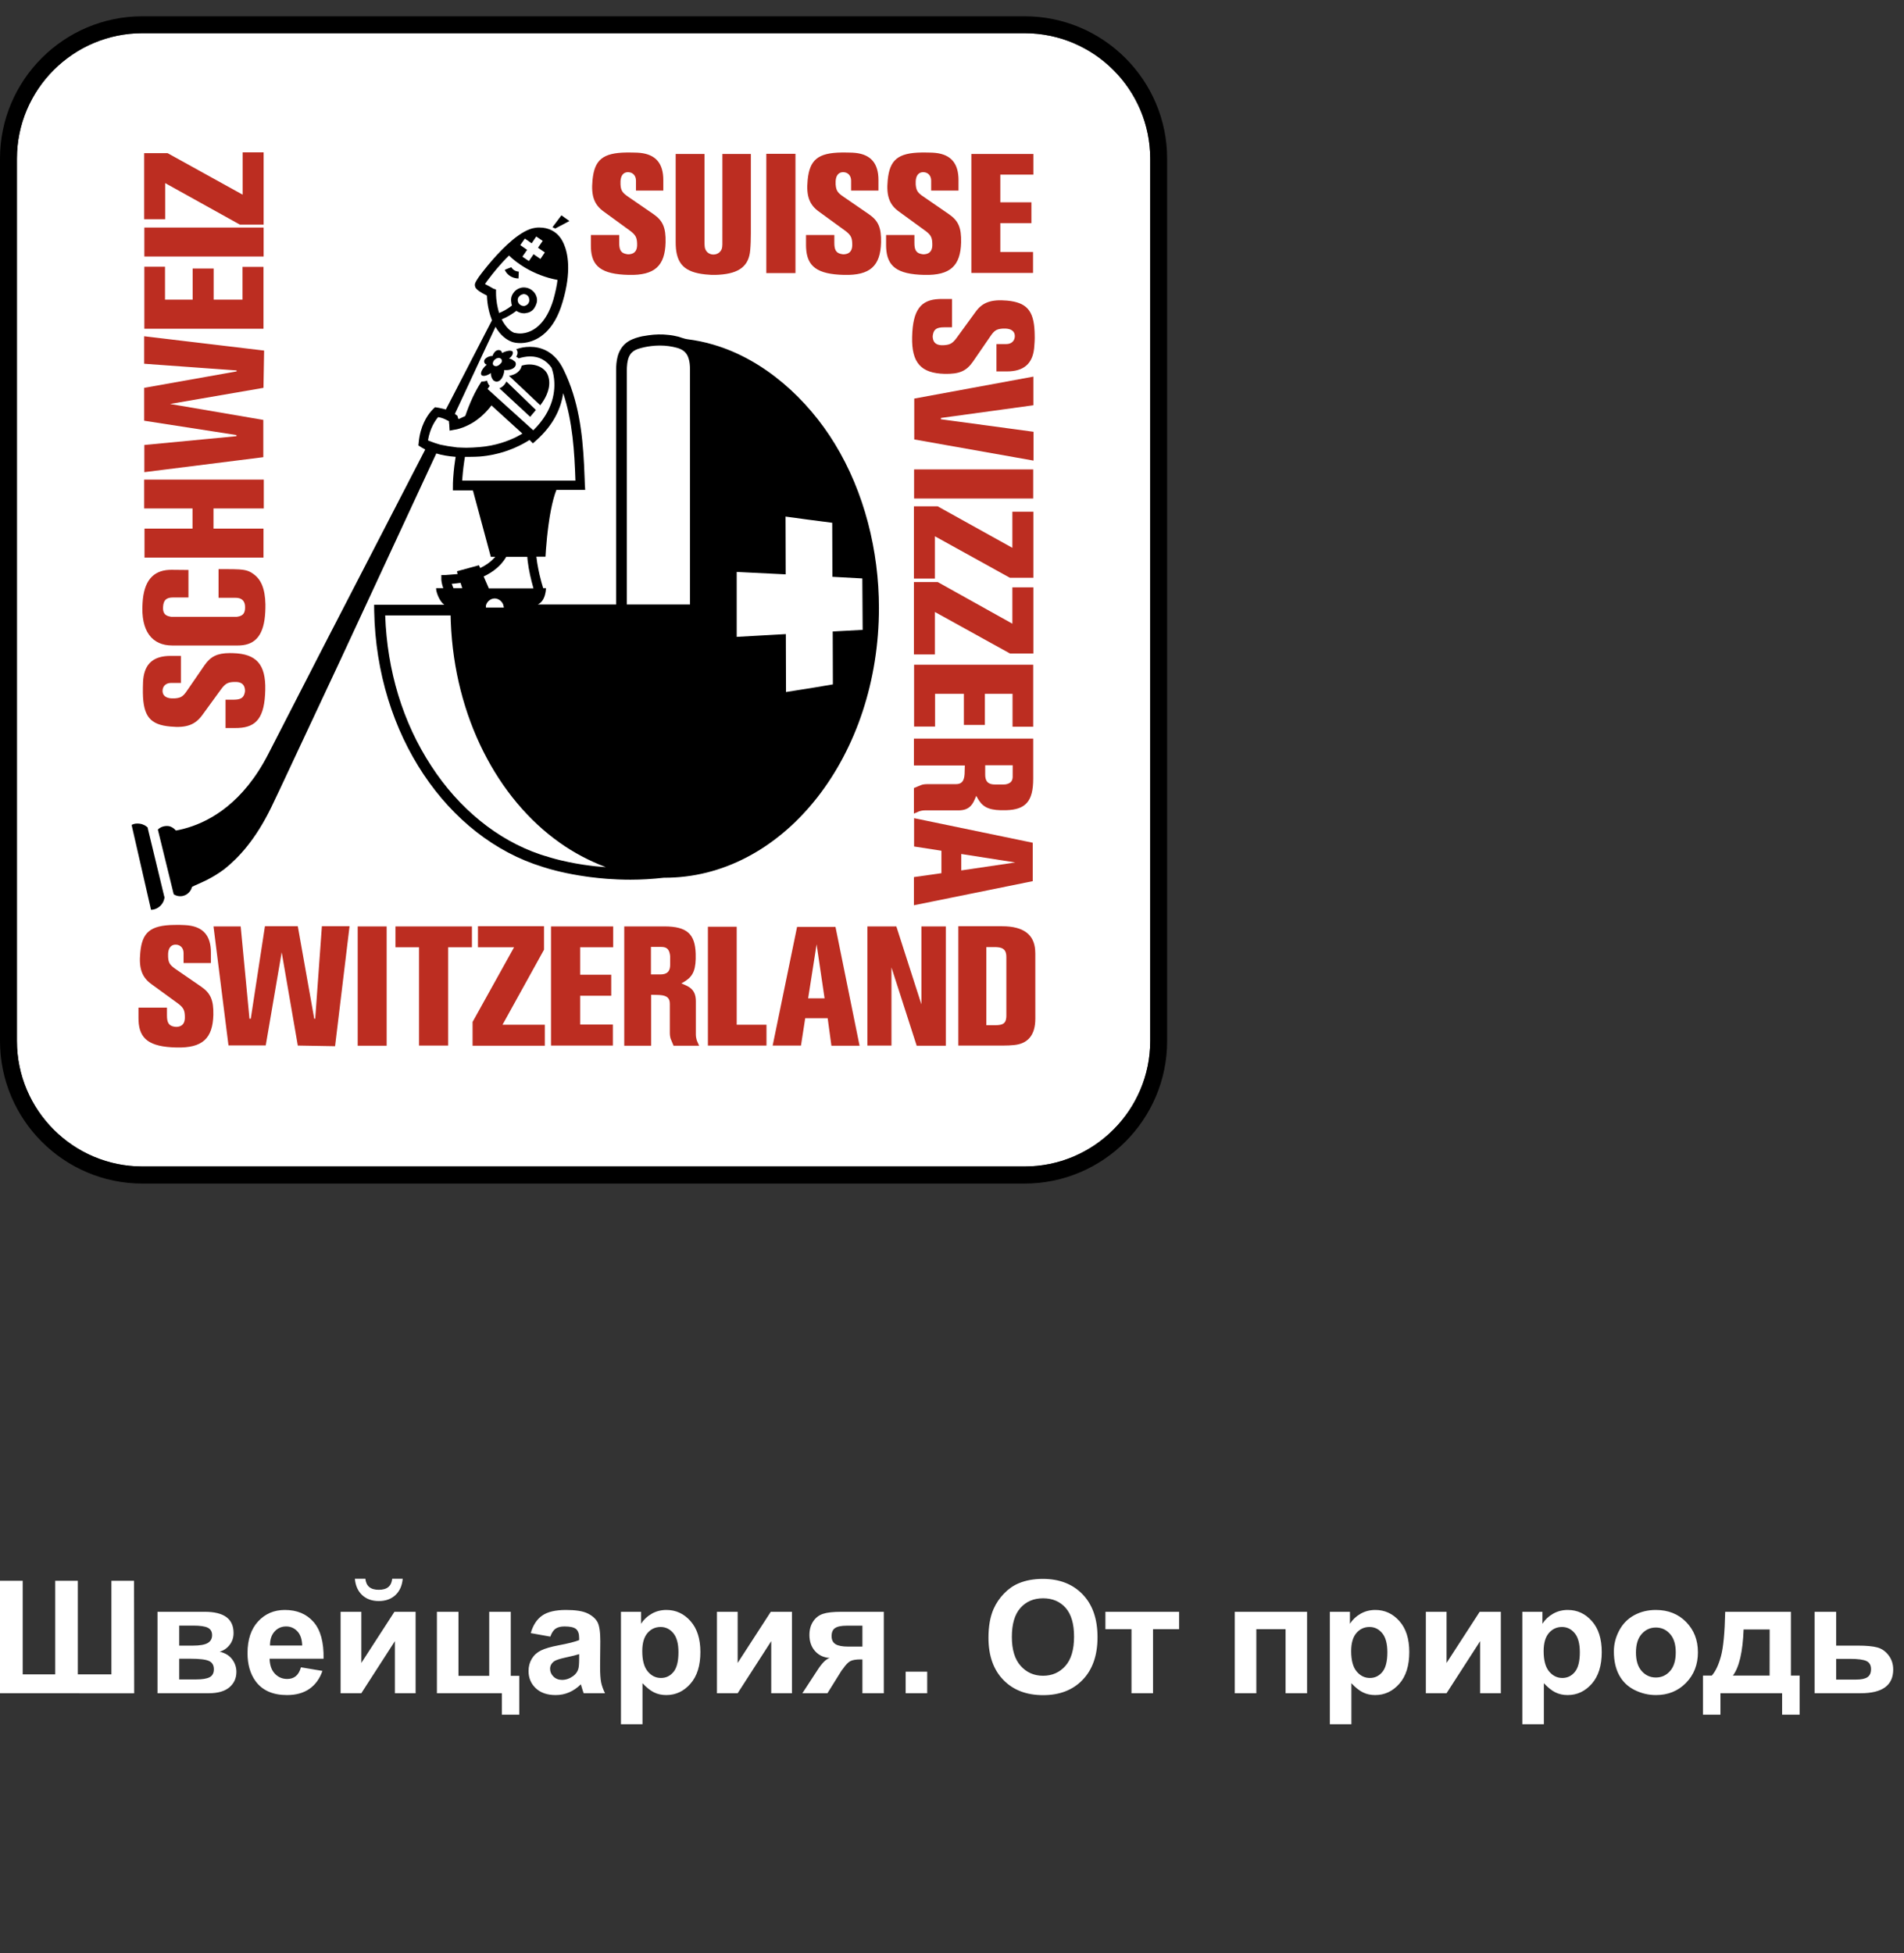
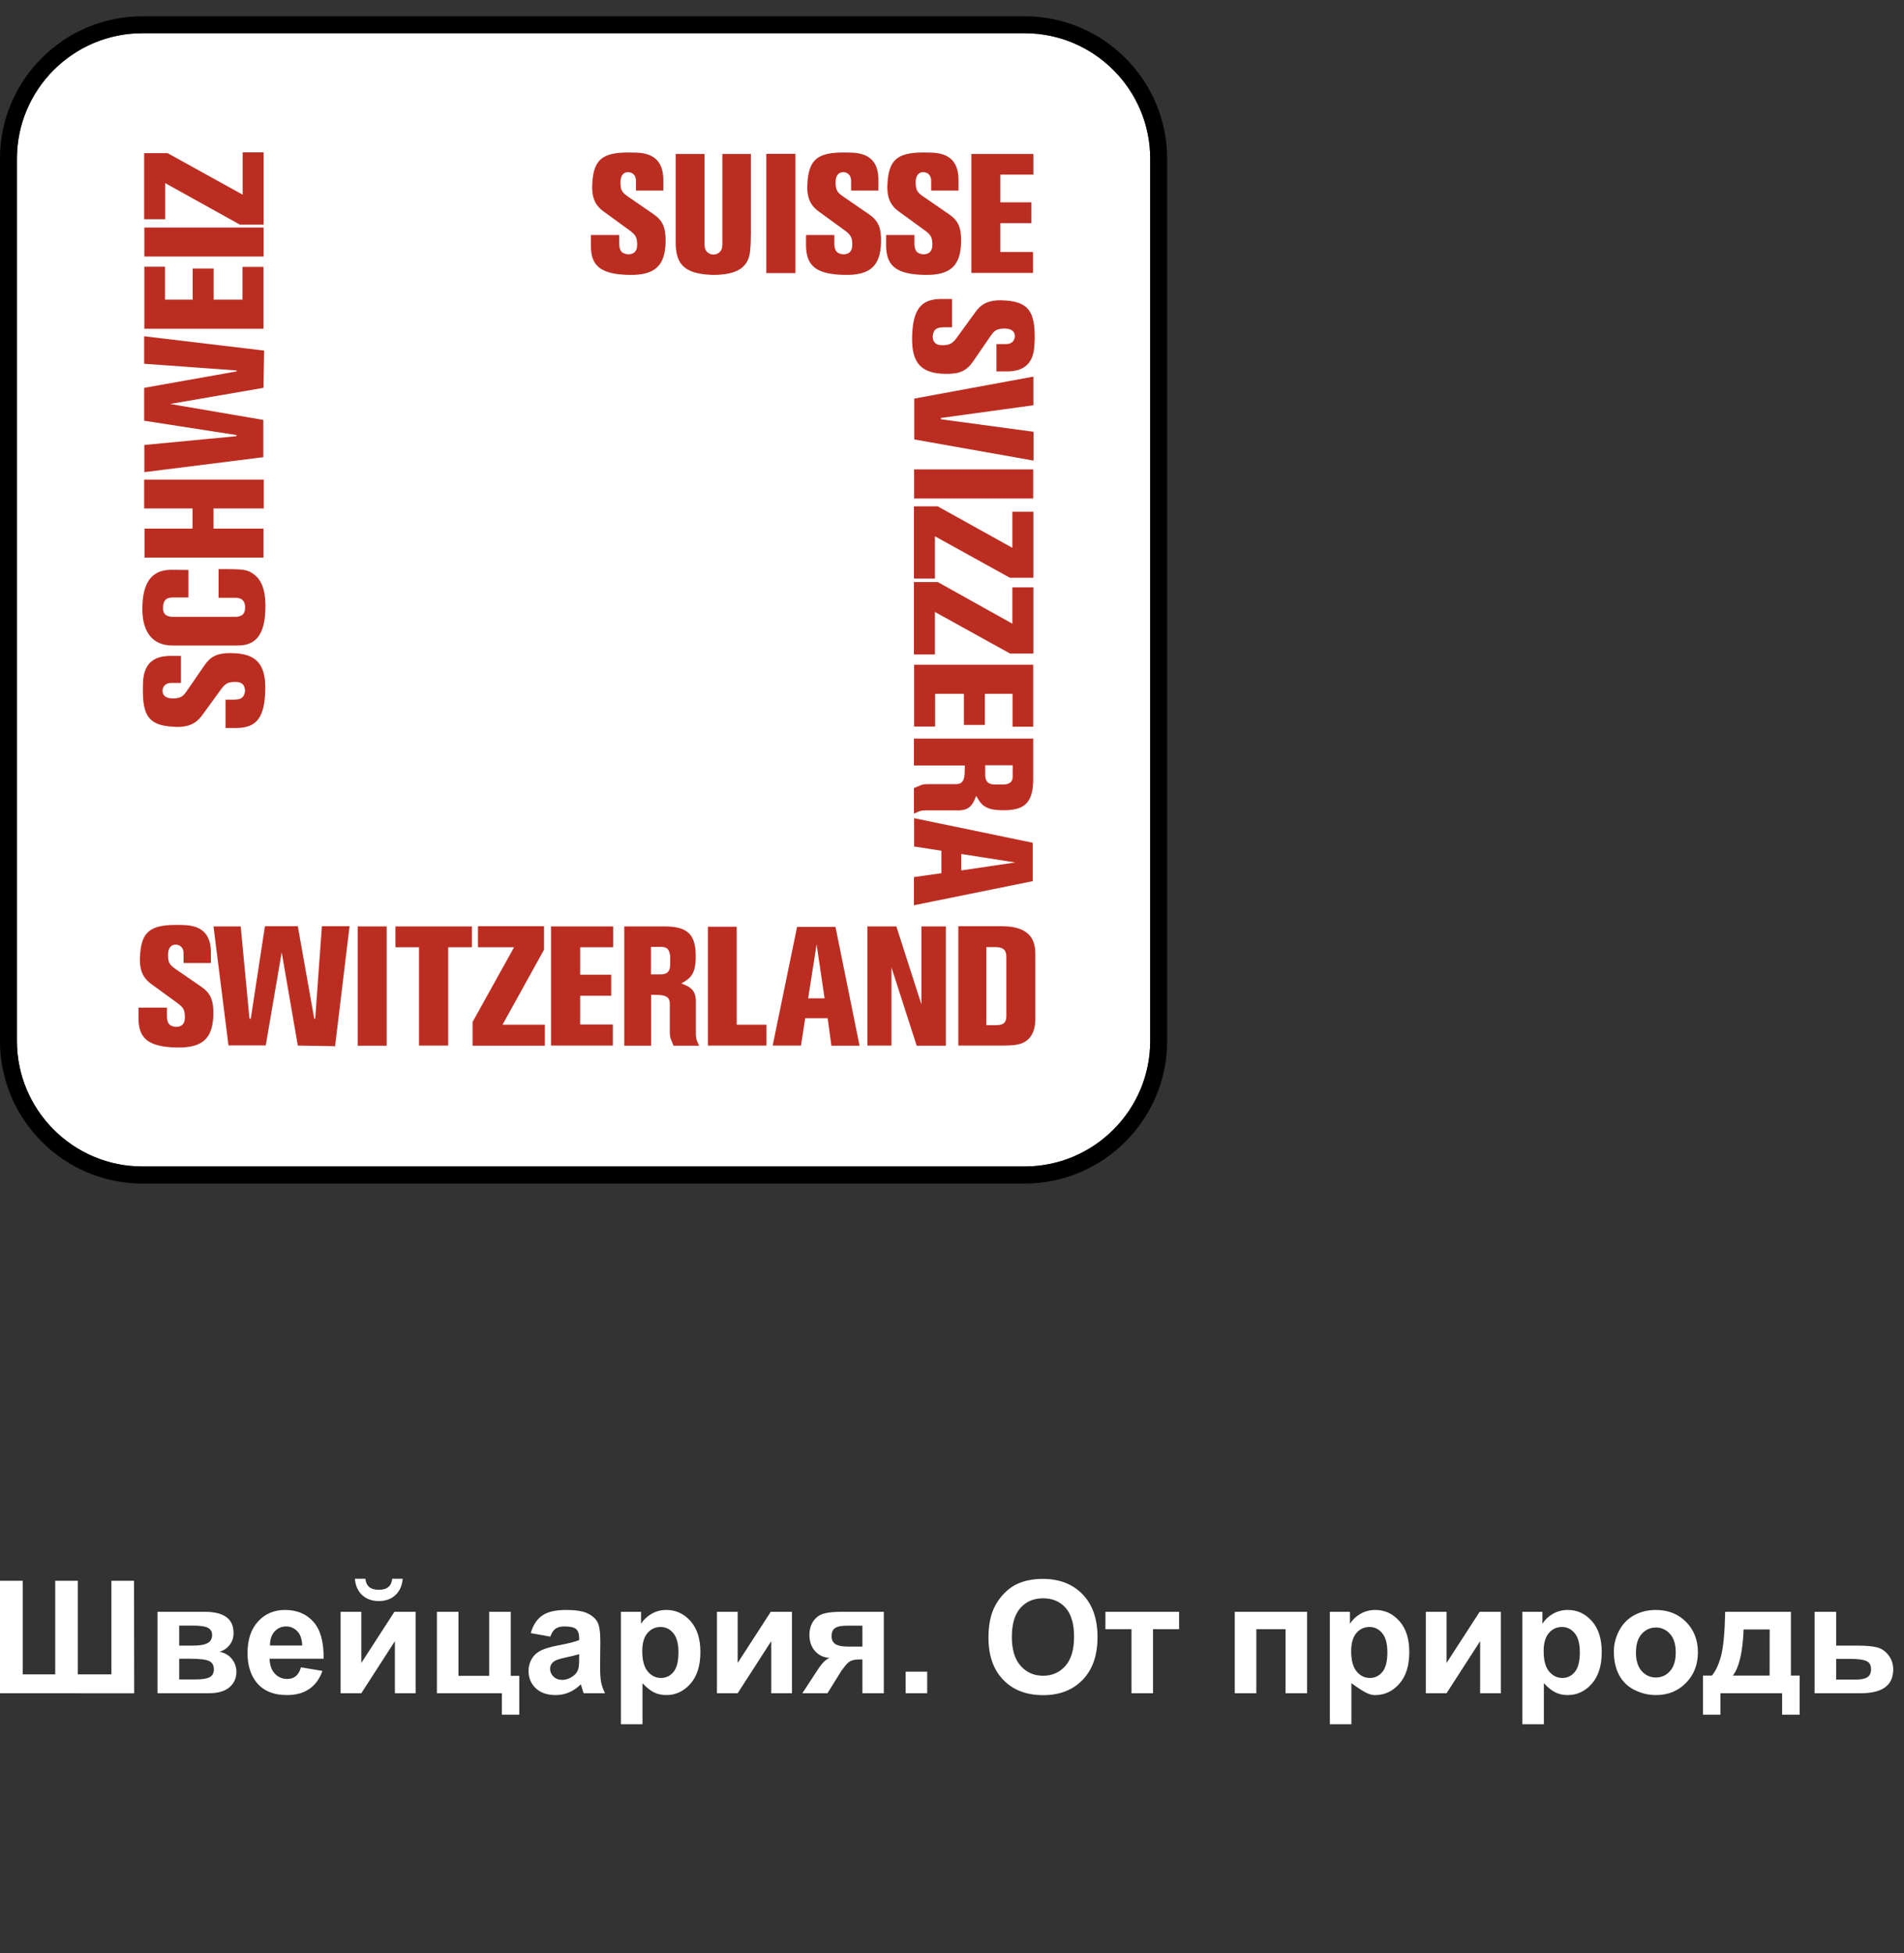
<svg xmlns="http://www.w3.org/2000/svg" width="117px" height="120px" viewBox="0 0 117 120" version="1.1">
  <rect x="0" y="0" width="117" height="120" fill="#333333" stroke="none" />
  <title>footer-gruyere-1-ru</title>
  <g id="footer-gruyere-1-ru" stroke="none" stroke-width="1" fill="none" fill-rule="evenodd">
-     <path d="M8.246,104.04 L8.236,97.127 L6.846,97.127 L6.846,102.876 L4.783,102.876 L4.783,97.127 L3.393,97.127 L3.393,102.876 L1.395,102.876 L1.395,97.127 L0,97.127 L0,104.035 L8.246,104.04 Z M12.831,104.035 C13.39,104.035 13.812,103.913 14.098,103.67 C14.384,103.426 14.527,103.11 14.527,102.72 C14.527,102.444 14.442,102.189 14.272,101.957 C14.103,101.724 13.845,101.566 13.5,101.481 C13.745,101.412 13.948,101.274 14.11,101.066 C14.272,100.859 14.352,100.616 14.352,100.336 C14.352,99.899 14.205,99.573 13.91,99.356 C13.614,99.139 13.17,99.031 12.576,99.031 L12.576,99.031 L9.678,99.031 L9.678,104.035 L12.831,104.035 Z M11.865,101.109 L11.012,101.109 L11.012,99.879 L11.865,99.879 C12.301,99.879 12.605,99.924 12.776,100.013 C12.948,100.103 13.033,100.253 13.033,100.463 C13.033,100.686 12.941,100.85 12.758,100.953 C12.574,101.057 12.276,101.109 11.865,101.109 L11.865,101.109 Z M12.058,103.187 L11.012,103.187 L11.012,101.915 L11.69,101.915 C12.262,101.915 12.647,101.961 12.845,102.054 C13.043,102.146 13.142,102.315 13.142,102.56 C13.142,102.796 13.055,102.959 12.882,103.05 C12.71,103.141 12.435,103.187 12.058,103.187 L12.058,103.187 Z M17.637,104.148 C18.186,104.148 18.644,104.022 19.01,103.769 C19.376,103.516 19.644,103.147 19.814,102.664 L19.814,102.664 L18.494,102.442 C18.422,102.694 18.315,102.876 18.174,102.989 C18.032,103.102 17.858,103.158 17.651,103.158 C17.346,103.158 17.092,103.049 16.887,102.831 C16.683,102.613 16.577,102.307 16.567,101.915 L16.567,101.915 L19.884,101.915 C19.903,100.9 19.697,100.147 19.267,99.655 C18.837,99.164 18.249,98.918 17.505,98.918 C16.842,98.918 16.294,99.153 15.86,99.622 C15.427,100.092 15.21,100.741 15.21,101.571 C15.21,102.265 15.375,102.84 15.705,103.295 C16.123,103.864 16.767,104.148 17.637,104.148 Z M18.57,101.104 L16.591,101.104 C16.588,100.743 16.68,100.457 16.869,100.247 C17.057,100.036 17.296,99.931 17.585,99.931 C17.855,99.931 18.084,100.031 18.273,100.23 C18.461,100.429 18.56,100.721 18.57,101.104 L18.57,101.104 Z M23.277,98.371 C23.695,98.371 24.035,98.249 24.297,98.006 C24.559,97.763 24.709,97.427 24.747,97 L24.747,97 L24.101,97 C24.079,97.223 24.001,97.392 23.866,97.507 C23.731,97.621 23.534,97.679 23.277,97.679 C23.019,97.679 22.823,97.621 22.688,97.507 C22.553,97.392 22.474,97.223 22.452,97 L22.452,97 L21.807,97 C21.844,97.427 21.994,97.763 22.257,98.006 C22.519,98.249 22.859,98.371 23.277,98.371 Z M22.203,104.035 L24.266,100.835 L24.266,104.035 L25.539,104.035 L25.539,99.031 L24.238,99.031 L22.203,102.174 L22.203,99.031 L20.93,99.031 L20.93,104.035 L22.203,104.035 Z M31.909,105.354 L31.909,102.965 L31.386,102.965 L31.386,99.031 L30.062,99.031 L30.062,102.965 L28.173,102.965 L28.173,99.031 L26.848,99.031 L26.848,104.035 L30.839,104.035 L30.839,105.354 L31.909,105.354 Z M34.143,104.148 C34.435,104.148 34.71,104.093 34.967,103.983 C35.225,103.873 35.467,103.708 35.693,103.488 C35.702,103.513 35.718,103.565 35.74,103.644 C35.79,103.817 35.833,103.947 35.867,104.035 L35.867,104.035 L37.177,104.035 C37.061,103.796 36.981,103.572 36.939,103.363 C36.897,103.155 36.875,102.83 36.875,102.39 L36.875,102.39 L36.89,100.845 C36.89,100.27 36.831,99.875 36.713,99.66 C36.595,99.445 36.392,99.267 36.103,99.127 C35.814,98.988 35.374,98.918 34.783,98.918 C34.133,98.918 33.643,99.034 33.313,99.266 C32.983,99.499 32.751,99.857 32.616,100.341 L32.616,100.341 L33.817,100.557 C33.899,100.325 34.006,100.162 34.138,100.07 C34.27,99.977 34.454,99.931 34.689,99.931 C35.038,99.931 35.275,99.985 35.401,100.093 C35.526,100.202 35.589,100.383 35.589,100.638 L35.589,100.638 L35.589,100.77 C35.35,100.87 34.922,100.978 34.303,101.095 C33.844,101.183 33.493,101.285 33.25,101.403 C33.006,101.521 32.817,101.691 32.682,101.912 C32.547,102.134 32.479,102.386 32.479,102.668 C32.479,103.096 32.628,103.449 32.924,103.729 C33.221,104.008 33.627,104.148 34.143,104.148 Z M34.538,103.215 C34.325,103.215 34.149,103.147 34.011,103.012 C33.872,102.877 33.803,102.717 33.803,102.532 C33.803,102.343 33.89,102.188 34.062,102.065 C34.176,101.99 34.416,101.913 34.783,101.834 C35.151,101.756 35.419,101.688 35.589,101.632 L35.589,101.632 L35.589,101.896 C35.589,102.213 35.572,102.428 35.537,102.541 C35.487,102.714 35.382,102.86 35.222,102.979 C35.005,103.136 34.777,103.215 34.538,103.215 Z M39.481,105.939 L39.481,103.418 C39.729,103.685 39.966,103.873 40.19,103.983 C40.415,104.093 40.665,104.148 40.942,104.148 C41.523,104.148 42.018,103.916 42.426,103.453 C42.834,102.99 43.039,102.34 43.039,101.505 C43.039,100.691 42.836,100.056 42.431,99.601 C42.026,99.145 41.532,98.918 40.951,98.918 C40.618,98.918 40.315,98.996 40.042,99.153 C39.769,99.31 39.552,99.515 39.392,99.766 L39.392,99.766 L39.392,99.031 L38.157,99.031 L38.157,105.939 L39.481,105.939 Z M40.617,103.097 C40.296,103.097 40.025,102.963 39.802,102.694 C39.579,102.426 39.467,102.01 39.467,101.448 C39.467,100.958 39.574,100.588 39.787,100.338 C40.001,100.089 40.27,99.964 40.593,99.964 C40.904,99.964 41.165,100.091 41.375,100.345 C41.586,100.6 41.691,100.989 41.691,101.514 C41.691,102.076 41.589,102.481 41.385,102.727 C41.181,102.974 40.925,103.097 40.617,103.097 Z M45.329,104.035 L47.392,100.835 L47.392,104.035 L48.665,104.035 L48.665,99.031 L47.364,99.031 L45.329,102.174 L45.329,99.031 L44.056,99.031 L44.056,104.035 L45.329,104.035 Z M50.846,104.035 L51.718,102.635 L51.798,102.536 C51.961,102.298 52.11,102.141 52.243,102.068 C52.377,101.994 52.587,101.957 52.872,101.957 L52.872,101.957 L52.995,101.957 L52.995,104.035 L54.31,104.035 L54.31,99.031 L51.704,99.031 C51.204,99.031 50.828,99.072 50.575,99.156 C50.322,99.239 50.12,99.395 49.967,99.625 C49.815,99.854 49.739,100.13 49.739,100.454 C49.739,100.856 49.854,101.187 50.085,101.446 C50.316,101.705 50.617,101.845 50.988,101.867 C50.768,101.93 50.523,102.169 50.253,102.584 L50.253,102.584 L49.305,104.035 L50.846,104.035 Z M52.995,101.17 L52.128,101.17 C51.764,101.17 51.501,101.12 51.341,101.019 C51.181,100.919 51.101,100.754 51.101,100.525 C51.101,100.295 51.171,100.131 51.313,100.032 C51.454,99.933 51.699,99.884 52.048,99.884 L52.048,99.884 L52.995,99.884 L52.995,101.17 Z M56.976,104.035 L56.976,102.711 L55.652,102.711 L55.652,104.035 L56.976,104.035 Z M64.101,104.153 C65.116,104.153 65.926,103.838 66.532,103.208 C67.138,102.578 67.442,101.706 67.442,100.59 C67.442,99.466 67.136,98.588 66.525,97.957 C65.914,97.325 65.1,97.009 64.082,97.009 C63.52,97.009 63.023,97.101 62.593,97.283 C62.27,97.418 61.972,97.625 61.7,97.905 C61.428,98.184 61.214,98.5 61.057,98.852 C60.847,99.329 60.741,99.92 60.741,100.623 C60.741,101.723 61.044,102.586 61.651,103.213 C62.257,103.839 63.074,104.153 64.101,104.153 Z M64.096,102.961 C63.54,102.961 63.082,102.759 62.72,102.355 C62.359,101.951 62.178,101.359 62.178,100.576 C62.178,99.782 62.354,99.187 62.706,98.793 C63.058,98.399 63.521,98.202 64.096,98.202 C64.671,98.202 65.132,98.396 65.479,98.786 C65.826,99.175 66,99.766 66,100.557 C66,101.359 65.822,101.959 65.465,102.36 C65.108,102.76 64.652,102.961 64.096,102.961 Z M70.853,104.035 L70.853,100.1 L72.455,100.1 L72.455,99.031 L67.927,99.031 L67.927,100.1 L69.529,100.1 L69.529,104.035 L70.853,104.035 Z M77.2,104.035 L77.2,100.1 L78.995,100.1 L78.995,104.035 L80.319,104.035 L80.319,99.031 L75.876,99.031 L75.876,104.035 L77.2,104.035 Z M83.043,105.939 L83.043,103.418 C83.291,103.685 83.527,103.873 83.752,103.983 C83.977,104.093 84.227,104.148 84.503,104.148 C85.085,104.148 85.579,103.916 85.988,103.453 C86.396,102.99 86.6,102.34 86.6,101.505 C86.6,100.691 86.398,100.056 85.992,99.601 C85.587,99.145 85.094,98.918 84.513,98.918 C84.18,98.918 83.877,98.996 83.603,99.153 C83.33,99.31 83.113,99.515 82.953,99.766 L82.953,99.766 L82.953,99.031 L81.719,99.031 L81.719,105.939 L83.043,105.939 Z M84.178,103.097 C83.858,103.097 83.586,102.963 83.363,102.694 C83.14,102.426 83.029,102.01 83.029,101.448 C83.029,100.958 83.135,100.588 83.349,100.338 C83.563,100.089 83.831,99.964 84.155,99.964 C84.466,99.964 84.726,100.091 84.937,100.345 C85.147,100.6 85.253,100.989 85.253,101.514 C85.253,102.076 85.151,102.481 84.946,102.727 C84.742,102.974 84.486,103.097 84.178,103.097 Z M88.89,104.035 L90.954,100.835 L90.954,104.035 L92.226,104.035 L92.226,99.031 L90.926,99.031 L88.89,102.174 L88.89,99.031 L87.618,99.031 L87.618,104.035 L88.89,104.035 Z M94.87,105.939 L94.87,103.418 C95.118,103.685 95.354,103.873 95.579,103.983 C95.803,104.093 96.054,104.148 96.33,104.148 C96.912,104.148 97.406,103.916 97.815,103.453 C98.223,102.99 98.427,102.34 98.427,101.505 C98.427,100.691 98.225,100.056 97.819,99.601 C97.414,99.145 96.921,98.918 96.34,98.918 C96.007,98.918 95.704,98.996 95.43,99.153 C95.157,99.31 94.94,99.515 94.78,99.766 L94.78,99.766 L94.78,99.031 L93.546,99.031 L93.546,105.939 L94.87,105.939 Z M96.005,103.097 C95.685,103.097 95.413,102.963 95.19,102.694 C94.967,102.426 94.856,102.01 94.856,101.448 C94.856,100.958 94.962,100.588 95.176,100.338 C95.39,100.089 95.658,99.964 95.982,99.964 C96.293,99.964 96.553,100.091 96.764,100.345 C96.974,100.6 97.08,100.989 97.08,101.514 C97.08,102.076 96.977,102.481 96.773,102.727 C96.569,102.974 96.313,103.097 96.005,103.097 Z M101.758,104.148 C102.5,104.148 103.115,103.899 103.603,103.401 C104.092,102.903 104.336,102.276 104.336,101.519 C104.336,100.768 104.094,100.147 103.61,99.655 C103.127,99.164 102.506,98.918 101.749,98.918 C101.259,98.918 100.815,99.026 100.418,99.243 C100.021,99.46 99.714,99.774 99.497,100.185 C99.28,100.597 99.172,101.022 99.172,101.462 C99.172,102.037 99.28,102.525 99.497,102.925 C99.714,103.326 100.03,103.63 100.446,103.837 C100.862,104.044 101.3,104.148 101.758,104.148 Z M101.754,103.069 C101.408,103.069 101.118,102.937 100.882,102.673 C100.646,102.409 100.529,102.029 100.529,101.533 C100.529,101.037 100.646,100.656 100.882,100.393 C101.118,100.129 101.408,99.997 101.754,99.997 C102.099,99.997 102.389,100.129 102.623,100.393 C102.857,100.656 102.974,101.033 102.974,101.523 C102.974,102.026 102.857,102.409 102.623,102.673 C102.389,102.937 102.099,103.069 101.754,103.069 Z M105.721,105.354 L105.721,104.035 L109.51,104.035 L109.51,105.354 L110.589,105.354 L110.589,102.951 L110.051,102.951 L110.051,99.031 L106.013,99.031 C105.985,100.325 105.897,101.239 105.749,101.773 C105.602,102.307 105.415,102.7 105.189,102.951 L105.189,102.951 L104.647,102.951 L104.647,105.354 L105.721,105.354 Z M108.742,102.951 L106.485,102.951 C106.871,102.445 107.091,101.501 107.144,100.119 L107.144,100.119 L108.746,100.119 L108.742,102.951 Z M114.339,104.035 C115.005,104.035 115.505,103.913 115.838,103.67 C116.171,103.426 116.337,103.063 116.337,102.579 C116.337,102.243 116.242,101.951 116.052,101.702 C115.862,101.454 115.63,101.293 115.355,101.22 C115.08,101.146 114.682,101.109 114.16,101.109 L114.16,101.109 L112.831,101.109 L112.831,99.031 L111.507,99.031 L111.507,104.035 L114.339,104.035 Z M118.415,104.035 L118.415,99.031 L117.091,99.031 L117.091,104.035 L118.415,104.035 Z M114.061,103.196 L112.831,103.196 L112.831,101.924 L113.689,101.924 C114.173,101.924 114.508,101.969 114.695,102.058 C114.882,102.148 114.975,102.313 114.975,102.555 C114.975,102.782 114.903,102.945 114.759,103.045 C114.614,103.146 114.382,103.196 114.061,103.196 L114.061,103.196 Z M121.063,104.035 L121.063,102.711 L119.739,102.711 L119.739,104.035 L121.063,104.035 Z" id="Швейцария.Отприроды." fill="#FFFFFF" fill-rule="nonzero" />
+     <path d="M8.246,104.04 L8.236,97.127 L6.846,97.127 L6.846,102.876 L4.783,102.876 L4.783,97.127 L3.393,97.127 L3.393,102.876 L1.395,102.876 L1.395,97.127 L0,97.127 L0,104.035 L8.246,104.04 Z M12.831,104.035 C13.39,104.035 13.812,103.913 14.098,103.67 C14.384,103.426 14.527,103.11 14.527,102.72 C14.527,102.444 14.442,102.189 14.272,101.957 C14.103,101.724 13.845,101.566 13.5,101.481 C13.745,101.412 13.948,101.274 14.11,101.066 C14.272,100.859 14.352,100.616 14.352,100.336 C14.352,99.899 14.205,99.573 13.91,99.356 C13.614,99.139 13.17,99.031 12.576,99.031 L12.576,99.031 L9.678,99.031 L9.678,104.035 L12.831,104.035 Z M11.865,101.109 L11.012,101.109 L11.012,99.879 L11.865,99.879 C12.301,99.879 12.605,99.924 12.776,100.013 C12.948,100.103 13.033,100.253 13.033,100.463 C13.033,100.686 12.941,100.85 12.758,100.953 C12.574,101.057 12.276,101.109 11.865,101.109 L11.865,101.109 Z M12.058,103.187 L11.012,103.187 L11.012,101.915 L11.69,101.915 C12.262,101.915 12.647,101.961 12.845,102.054 C13.043,102.146 13.142,102.315 13.142,102.56 C13.142,102.796 13.055,102.959 12.882,103.05 C12.71,103.141 12.435,103.187 12.058,103.187 L12.058,103.187 Z M17.637,104.148 C18.186,104.148 18.644,104.022 19.01,103.769 C19.376,103.516 19.644,103.147 19.814,102.664 L19.814,102.664 L18.494,102.442 C18.422,102.694 18.315,102.876 18.174,102.989 C18.032,103.102 17.858,103.158 17.651,103.158 C17.346,103.158 17.092,103.049 16.887,102.831 C16.683,102.613 16.577,102.307 16.567,101.915 L16.567,101.915 L19.884,101.915 C19.903,100.9 19.697,100.147 19.267,99.655 C18.837,99.164 18.249,98.918 17.505,98.918 C16.842,98.918 16.294,99.153 15.86,99.622 C15.427,100.092 15.21,100.741 15.21,101.571 C15.21,102.265 15.375,102.84 15.705,103.295 C16.123,103.864 16.767,104.148 17.637,104.148 Z M18.57,101.104 L16.591,101.104 C16.588,100.743 16.68,100.457 16.869,100.247 C17.057,100.036 17.296,99.931 17.585,99.931 C17.855,99.931 18.084,100.031 18.273,100.23 C18.461,100.429 18.56,100.721 18.57,101.104 L18.57,101.104 Z M23.277,98.371 C23.695,98.371 24.035,98.249 24.297,98.006 C24.559,97.763 24.709,97.427 24.747,97 L24.747,97 L24.101,97 C24.079,97.223 24.001,97.392 23.866,97.507 C23.731,97.621 23.534,97.679 23.277,97.679 C23.019,97.679 22.823,97.621 22.688,97.507 C22.553,97.392 22.474,97.223 22.452,97 L22.452,97 L21.807,97 C21.844,97.427 21.994,97.763 22.257,98.006 C22.519,98.249 22.859,98.371 23.277,98.371 Z M22.203,104.035 L24.266,100.835 L24.266,104.035 L25.539,104.035 L25.539,99.031 L24.238,99.031 L22.203,102.174 L22.203,99.031 L20.93,99.031 L20.93,104.035 L22.203,104.035 Z M31.909,105.354 L31.909,102.965 L31.386,102.965 L31.386,99.031 L30.062,99.031 L30.062,102.965 L28.173,102.965 L28.173,99.031 L26.848,99.031 L26.848,104.035 L30.839,104.035 L30.839,105.354 L31.909,105.354 Z M34.143,104.148 C34.435,104.148 34.71,104.093 34.967,103.983 C35.225,103.873 35.467,103.708 35.693,103.488 C35.702,103.513 35.718,103.565 35.74,103.644 C35.79,103.817 35.833,103.947 35.867,104.035 L35.867,104.035 L37.177,104.035 C37.061,103.796 36.981,103.572 36.939,103.363 C36.897,103.155 36.875,102.83 36.875,102.39 L36.875,102.39 L36.89,100.845 C36.89,100.27 36.831,99.875 36.713,99.66 C36.595,99.445 36.392,99.267 36.103,99.127 C35.814,98.988 35.374,98.918 34.783,98.918 C34.133,98.918 33.643,99.034 33.313,99.266 C32.983,99.499 32.751,99.857 32.616,100.341 L32.616,100.341 L33.817,100.557 C33.899,100.325 34.006,100.162 34.138,100.07 C34.27,99.977 34.454,99.931 34.689,99.931 C35.038,99.931 35.275,99.985 35.401,100.093 C35.526,100.202 35.589,100.383 35.589,100.638 L35.589,100.638 L35.589,100.77 C35.35,100.87 34.922,100.978 34.303,101.095 C33.844,101.183 33.493,101.285 33.25,101.403 C33.006,101.521 32.817,101.691 32.682,101.912 C32.547,102.134 32.479,102.386 32.479,102.668 C32.479,103.096 32.628,103.449 32.924,103.729 C33.221,104.008 33.627,104.148 34.143,104.148 Z M34.538,103.215 C34.325,103.215 34.149,103.147 34.011,103.012 C33.872,102.877 33.803,102.717 33.803,102.532 C33.803,102.343 33.89,102.188 34.062,102.065 C34.176,101.99 34.416,101.913 34.783,101.834 C35.151,101.756 35.419,101.688 35.589,101.632 L35.589,101.632 L35.589,101.896 C35.589,102.213 35.572,102.428 35.537,102.541 C35.487,102.714 35.382,102.86 35.222,102.979 C35.005,103.136 34.777,103.215 34.538,103.215 Z M39.481,105.939 L39.481,103.418 C39.729,103.685 39.966,103.873 40.19,103.983 C40.415,104.093 40.665,104.148 40.942,104.148 C41.523,104.148 42.018,103.916 42.426,103.453 C42.834,102.99 43.039,102.34 43.039,101.505 C43.039,100.691 42.836,100.056 42.431,99.601 C42.026,99.145 41.532,98.918 40.951,98.918 C40.618,98.918 40.315,98.996 40.042,99.153 C39.769,99.31 39.552,99.515 39.392,99.766 L39.392,99.766 L39.392,99.031 L38.157,99.031 L38.157,105.939 L39.481,105.939 Z M40.617,103.097 C40.296,103.097 40.025,102.963 39.802,102.694 C39.579,102.426 39.467,102.01 39.467,101.448 C39.467,100.958 39.574,100.588 39.787,100.338 C40.001,100.089 40.27,99.964 40.593,99.964 C40.904,99.964 41.165,100.091 41.375,100.345 C41.586,100.6 41.691,100.989 41.691,101.514 C41.691,102.076 41.589,102.481 41.385,102.727 C41.181,102.974 40.925,103.097 40.617,103.097 Z M45.329,104.035 L47.392,100.835 L47.392,104.035 L48.665,104.035 L48.665,99.031 L47.364,99.031 L45.329,102.174 L45.329,99.031 L44.056,99.031 L44.056,104.035 L45.329,104.035 Z M50.846,104.035 L51.718,102.635 L51.798,102.536 C51.961,102.298 52.11,102.141 52.243,102.068 C52.377,101.994 52.587,101.957 52.872,101.957 L52.872,101.957 L52.995,101.957 L52.995,104.035 L54.31,104.035 L54.31,99.031 L51.704,99.031 C51.204,99.031 50.828,99.072 50.575,99.156 C50.322,99.239 50.12,99.395 49.967,99.625 C49.815,99.854 49.739,100.13 49.739,100.454 C49.739,100.856 49.854,101.187 50.085,101.446 C50.316,101.705 50.617,101.845 50.988,101.867 C50.768,101.93 50.523,102.169 50.253,102.584 L50.253,102.584 L49.305,104.035 L50.846,104.035 Z M52.995,101.17 L52.128,101.17 C51.764,101.17 51.501,101.12 51.341,101.019 C51.181,100.919 51.101,100.754 51.101,100.525 C51.101,100.295 51.171,100.131 51.313,100.032 C51.454,99.933 51.699,99.884 52.048,99.884 L52.048,99.884 L52.995,99.884 L52.995,101.17 Z M56.976,104.035 L56.976,102.711 L55.652,102.711 L55.652,104.035 L56.976,104.035 Z M64.101,104.153 C65.116,104.153 65.926,103.838 66.532,103.208 C67.138,102.578 67.442,101.706 67.442,100.59 C67.442,99.466 67.136,98.588 66.525,97.957 C65.914,97.325 65.1,97.009 64.082,97.009 C63.52,97.009 63.023,97.101 62.593,97.283 C62.27,97.418 61.972,97.625 61.7,97.905 C61.428,98.184 61.214,98.5 61.057,98.852 C60.847,99.329 60.741,99.92 60.741,100.623 C60.741,101.723 61.044,102.586 61.651,103.213 C62.257,103.839 63.074,104.153 64.101,104.153 Z M64.096,102.961 C63.54,102.961 63.082,102.759 62.72,102.355 C62.359,101.951 62.178,101.359 62.178,100.576 C62.178,99.782 62.354,99.187 62.706,98.793 C63.058,98.399 63.521,98.202 64.096,98.202 C64.671,98.202 65.132,98.396 65.479,98.786 C65.826,99.175 66,99.766 66,100.557 C66,101.359 65.822,101.959 65.465,102.36 C65.108,102.76 64.652,102.961 64.096,102.961 Z M70.853,104.035 L70.853,100.1 L72.455,100.1 L72.455,99.031 L67.927,99.031 L67.927,100.1 L69.529,100.1 L69.529,104.035 L70.853,104.035 Z M77.2,104.035 L77.2,100.1 L78.995,100.1 L78.995,104.035 L80.319,104.035 L80.319,99.031 L75.876,99.031 L75.876,104.035 L77.2,104.035 Z M83.043,105.939 L83.043,103.418 C83.977,104.093 84.227,104.148 84.503,104.148 C85.085,104.148 85.579,103.916 85.988,103.453 C86.396,102.99 86.6,102.34 86.6,101.505 C86.6,100.691 86.398,100.056 85.992,99.601 C85.587,99.145 85.094,98.918 84.513,98.918 C84.18,98.918 83.877,98.996 83.603,99.153 C83.33,99.31 83.113,99.515 82.953,99.766 L82.953,99.766 L82.953,99.031 L81.719,99.031 L81.719,105.939 L83.043,105.939 Z M84.178,103.097 C83.858,103.097 83.586,102.963 83.363,102.694 C83.14,102.426 83.029,102.01 83.029,101.448 C83.029,100.958 83.135,100.588 83.349,100.338 C83.563,100.089 83.831,99.964 84.155,99.964 C84.466,99.964 84.726,100.091 84.937,100.345 C85.147,100.6 85.253,100.989 85.253,101.514 C85.253,102.076 85.151,102.481 84.946,102.727 C84.742,102.974 84.486,103.097 84.178,103.097 Z M88.89,104.035 L90.954,100.835 L90.954,104.035 L92.226,104.035 L92.226,99.031 L90.926,99.031 L88.89,102.174 L88.89,99.031 L87.618,99.031 L87.618,104.035 L88.89,104.035 Z M94.87,105.939 L94.87,103.418 C95.118,103.685 95.354,103.873 95.579,103.983 C95.803,104.093 96.054,104.148 96.33,104.148 C96.912,104.148 97.406,103.916 97.815,103.453 C98.223,102.99 98.427,102.34 98.427,101.505 C98.427,100.691 98.225,100.056 97.819,99.601 C97.414,99.145 96.921,98.918 96.34,98.918 C96.007,98.918 95.704,98.996 95.43,99.153 C95.157,99.31 94.94,99.515 94.78,99.766 L94.78,99.766 L94.78,99.031 L93.546,99.031 L93.546,105.939 L94.87,105.939 Z M96.005,103.097 C95.685,103.097 95.413,102.963 95.19,102.694 C94.967,102.426 94.856,102.01 94.856,101.448 C94.856,100.958 94.962,100.588 95.176,100.338 C95.39,100.089 95.658,99.964 95.982,99.964 C96.293,99.964 96.553,100.091 96.764,100.345 C96.974,100.6 97.08,100.989 97.08,101.514 C97.08,102.076 96.977,102.481 96.773,102.727 C96.569,102.974 96.313,103.097 96.005,103.097 Z M101.758,104.148 C102.5,104.148 103.115,103.899 103.603,103.401 C104.092,102.903 104.336,102.276 104.336,101.519 C104.336,100.768 104.094,100.147 103.61,99.655 C103.127,99.164 102.506,98.918 101.749,98.918 C101.259,98.918 100.815,99.026 100.418,99.243 C100.021,99.46 99.714,99.774 99.497,100.185 C99.28,100.597 99.172,101.022 99.172,101.462 C99.172,102.037 99.28,102.525 99.497,102.925 C99.714,103.326 100.03,103.63 100.446,103.837 C100.862,104.044 101.3,104.148 101.758,104.148 Z M101.754,103.069 C101.408,103.069 101.118,102.937 100.882,102.673 C100.646,102.409 100.529,102.029 100.529,101.533 C100.529,101.037 100.646,100.656 100.882,100.393 C101.118,100.129 101.408,99.997 101.754,99.997 C102.099,99.997 102.389,100.129 102.623,100.393 C102.857,100.656 102.974,101.033 102.974,101.523 C102.974,102.026 102.857,102.409 102.623,102.673 C102.389,102.937 102.099,103.069 101.754,103.069 Z M105.721,105.354 L105.721,104.035 L109.51,104.035 L109.51,105.354 L110.589,105.354 L110.589,102.951 L110.051,102.951 L110.051,99.031 L106.013,99.031 C105.985,100.325 105.897,101.239 105.749,101.773 C105.602,102.307 105.415,102.7 105.189,102.951 L105.189,102.951 L104.647,102.951 L104.647,105.354 L105.721,105.354 Z M108.742,102.951 L106.485,102.951 C106.871,102.445 107.091,101.501 107.144,100.119 L107.144,100.119 L108.746,100.119 L108.742,102.951 Z M114.339,104.035 C115.005,104.035 115.505,103.913 115.838,103.67 C116.171,103.426 116.337,103.063 116.337,102.579 C116.337,102.243 116.242,101.951 116.052,101.702 C115.862,101.454 115.63,101.293 115.355,101.22 C115.08,101.146 114.682,101.109 114.16,101.109 L114.16,101.109 L112.831,101.109 L112.831,99.031 L111.507,99.031 L111.507,104.035 L114.339,104.035 Z M118.415,104.035 L118.415,99.031 L117.091,99.031 L117.091,104.035 L118.415,104.035 Z M114.061,103.196 L112.831,103.196 L112.831,101.924 L113.689,101.924 C114.173,101.924 114.508,101.969 114.695,102.058 C114.882,102.148 114.975,102.313 114.975,102.555 C114.975,102.782 114.903,102.945 114.759,103.045 C114.614,103.146 114.382,103.196 114.061,103.196 L114.061,103.196 Z M121.063,104.035 L121.063,102.711 L119.739,102.711 L119.739,104.035 L121.063,104.035 Z" id="Швейцария.Отприроды." fill="#FFFFFF" fill-rule="nonzero" />
    <g id="Group" transform="translate(0, 1)" fill-rule="nonzero">
      <g id="Shape">
        <g>
          <path d="M70.68,8.75 L70.68,62.96 C70.68,67.21 67.22,70.67 62.96,70.67 L8.75,70.67 C4.5,70.67 1.04,67.21 1.04,62.96 L1.04,8.75 C1.04,4.5 4.5,1.04 8.75,1.04 L62.96,1.04 C67.22,1.04 70.68,4.5 70.68,8.75 Z" id="Path" fill="#FFFFFF" />
          <path d="M70.68,62.96 L70.68,8.75 C70.68,4.5 67.22,1.04 62.96,1.04 L8.75,1.04 C4.5,1.04 1.04,4.5 1.04,8.75 L1.04,62.96 C1.04,67.21 4.5,70.67 8.75,70.67 L62.96,70.67 C67.22,70.67 70.68,67.21 70.68,62.96 Z M71.72,8.75 L71.72,62.96 C71.72,67.79 67.79,71.72 62.96,71.72 L8.75,71.72 C3.93,71.72 0,67.79 0,62.96 L0,8.75 C0,3.92 3.93,0 8.75,0 L62.96,0 C67.79,0 71.72,3.92 71.72,8.75 Z" fill="#000000" />
        </g>
-         <path d="M8.3,49.61 C8.45,49.59 8.59,49.6 8.73,49.64 C8.828,49.67 8.919,49.717 9.001,49.781 L9.08,49.85 L9.09,49.93 L10.09,54.07 L10.11,54.13 C10.074,54.463 9.844,54.755 9.514,54.862 L9.4,54.89 L9.28,54.9 L9.27,54.85 L8.1,49.74 L8.09,49.68 C8.16,49.65 8.23,49.62 8.3,49.61 Z M33.15,12.98 C33.742,12.98 34.104,13.252 34.276,13.423 L34.356,13.511 L34.356,13.511 L34.444,13.621 L34.444,13.621 L34.502,13.709 L34.502,13.709 L34.569,13.825 L34.569,13.825 L34.64,13.971 C34.891,14.535 35.137,15.663 34.57,17.56 C34.047,19.36 33.07,19.89 32.409,20.032 L32.244,20.061 C32.218,20.065 32.193,20.068 32.168,20.07 L32.031,20.079 L32.031,20.079 L31.97,20.08 C31.74,20.08 31.55,20.04 31.45,20 C31.14,19.89 30.74,19.6 30.45,19.08 L29.696,20.688 L29.696,20.688 L28.262,23.767 L28.262,23.767 L27.95,24.43 L28.11,24.55 L28.133,24.646 L28.133,24.646 L28.155,24.7 C28.16,24.714 28.165,24.73 28.17,24.75 L28.258,24.715 L28.258,24.715 L28.59,24.56 L28.59,24.56 C28.86,23.77 29.19,23.04 29.59,22.44 C29.69,22.44 29.82,22.44 29.92,22.38 C29.96,22.52 30.01,22.63 30.09,22.71 L29.96,22.9 L32.77,25.44 C34.028,24.209 34.133,22.979 34.043,22.242 L34.015,22.054 L34.015,22.054 L33.981,21.892 L33.981,21.892 L33.929,21.705 L33.929,21.705 L33.89,21.59 L33.89,21.59 C33.56,21.13 33.12,20.9 32.58,20.9 C32.31,20.9 32.06,20.96 31.87,21.02 C31.82,20.98 31.78,20.94 31.72,20.92 C31.84,20.73 31.82,20.56 31.72,20.46 C31.95,20.37 32.24,20.31 32.57,20.31 C33.21,20.31 34.09,20.56 34.65,21.75 C35.556,23.619 35.79,25.604 35.89,27.559 L35.925,28.394 L35.925,28.394 L35.94,28.81 L35.96,29.1 L34.19,29.1 C34.055,29.442 33.946,29.87 33.858,30.319 L33.787,30.707 C33.776,30.772 33.766,30.837 33.756,30.902 L33.7,31.289 L33.7,31.289 L33.653,31.664 L33.653,31.664 L33.614,32.018 L33.614,32.018 L33.549,32.752 L33.549,32.752 L33.52,33.2 L32.96,33.2 C32.988,33.458 33.031,33.718 33.079,33.96 L33.154,34.309 L33.154,34.309 L33.267,34.757 L33.267,34.757 L33.359,35.072 L33.359,35.072 L33.38,35.14 L33.55,35.14 L33.545,35.233 L33.545,35.233 L33.527,35.375 C33.491,35.594 33.396,35.911 33.15,36.083 L33.05,36.14 L37.86,36.14 L37.86,21.75 C37.86,21.47 37.88,21.19 37.95,20.92 C38.03,20.61 38.19,20.32 38.43,20.11 C38.679,19.896 38.993,19.777 39.311,19.697 L39.47,19.66 L39.85,19.6 C40.26,19.54 40.68,19.53 41.09,19.58 C41.3,19.6 41.5,19.64 41.7,19.69 C41.83,19.73 41.95,19.78 42.08,19.81 L42.22,19.84 L42.22,19.84 C42.77,19.91 43.32,20.02 43.85,20.18 C46.98,21.1 49.63,23.53 51.3,26.27 C53.12,29.25 54.01,32.86 54.01,36.35 C54.01,45.402 48.27,52.74 41.129,52.926 L40.79,52.93 C40.08,53.01 39.4,53.05 38.75,53.05 C38.248,53.05 37.769,53.03 37.318,52.997 L36.79,52.95 L36.79,52.95 L36.291,52.893 C36.211,52.883 36.131,52.872 36.053,52.861 L35.602,52.792 L35.602,52.792 L35.184,52.719 L35.184,52.719 L34.802,52.643 L34.802,52.643 L34.458,52.567 L34.458,52.567 L34.155,52.494 L34.155,52.494 L33.779,52.394 L33.779,52.394 L33.383,52.274 L33.383,52.274 L33.34,52.26 C27.497,50.47 23.135,44.142 22.994,36.541 L22.99,36.16 L27.3,36.16 C27.024,35.956 26.828,35.459 26.802,35.217 L26.8,35.14 L27.24,35.14 C27.203,35.039 27.176,34.943 27.158,34.862 L27.132,34.722 L27.132,34.722 L27.12,34.62 L27.12,34.33 L27.39,34.33 L27.955,34.285 L27.955,34.285 L28.12,34.27 L28.08,34.1 L29.43,33.73 L29.51,33.9 C29.887,33.72 30.154,33.511 30.342,33.31 L30.43,33.21 L30.16,33.21 L29.06,29.13 L27.83,29.13 L27.833,28.68 L27.833,28.68 L27.847,28.392 L27.847,28.392 L27.88,27.981 L27.88,27.981 L27.916,27.647 L27.916,27.647 L27.968,27.272 C27.978,27.206 27.989,27.139 28,27.07 C27.52,27.03 27.12,26.96 26.81,26.86 L20.855,39.686 L20.855,39.686 L17.176,47.538 L17.176,47.538 L16.67,48.6 L16.67,48.6 C15.72,50.56 14.67,51.7 13.8,52.39 C13.414,52.681 13.056,52.89 12.745,53.049 L12.451,53.191 L12.451,53.191 L11.974,53.405 L11.974,53.405 L11.8,53.49 L11.8,53.49 C11.7,53.88 11.33,54.13 10.93,54.05 C10.83,54.03 10.74,53.99 10.68,53.95 L10.658,53.877 L10.658,53.877 L9.7,49.97 L9.7,49.97 C9.87,49.8 10.12,49.72 10.39,49.76 C10.56,49.8 10.71,49.91 10.81,50.03 L11.005,49.991 L11.005,49.991 L11.224,49.94 C11.262,49.93 11.302,49.92 11.342,49.909 L11.594,49.836 C12.903,49.429 14.933,48.361 16.49,45.32 L19.785,38.902 L19.785,38.902 L26.13,26.62 L26.13,26.62 L25.905,26.493 C25.888,26.482 25.873,26.474 25.862,26.467 L25.84,26.45 L25.71,26.37 L25.73,26.18 C25.824,25.176 26.241,24.558 26.481,24.277 L26.577,24.171 L26.577,24.171 L26.73,24.02 L26.963,24.057 L26.963,24.057 L27.196,24.108 L27.196,24.108 L27.4,24.16 L27.4,24.16 L30.23,18.68 L30.23,18.68 C30.07,18.26 29.94,17.76 29.92,17.16 C29.489,16.948 29.319,16.81 29.247,16.712 L29.212,16.652 L29.212,16.652 L29.195,16.602 L29.195,16.602 L29.19,16.58 C29.16,16.49 29.186,16.394 29.29,16.221 L29.42,16.02 L29.42,16.02 L29.552,15.842 L29.552,15.842 L29.734,15.607 L29.734,15.607 L29.959,15.327 L29.959,15.327 L30.221,15.017 C30.964,14.16 32.033,13.113 32.88,13 C32.98,12.98 33.07,12.98 33.15,12.98 Z M27.69,36.81 L23.67,36.81 C23.79,40.21 24.75,43.39 26.5,46.06 C28.199,48.681 30.571,50.61 33.191,51.495 L33.52,51.6 L33.54,51.6 L33.753,51.669 L33.753,51.669 L33.94,51.724 L33.94,51.724 L34.177,51.789 L34.177,51.789 L34.462,51.861 L34.462,51.861 L34.977,51.975 L34.977,51.975 L35.374,52.051 L35.374,52.051 L35.812,52.124 C36.04,52.159 36.283,52.191 36.54,52.22 L36.987,52.26 C37.066,52.267 37.147,52.273 37.23,52.28 C36.23,51.9 35.27,51.4 34.4,50.78 C30.569,48.073 27.932,43.045 27.702,37.218 L27.69,36.81 Z M48.27,30.74 L48.28,34.29 L45.27,34.14 L45.27,38.13 L48.29,37.96 L48.3,41.52 L49.11,41.39 L49.82,41.28 L51.18,41.05 L51.17,37.8 L53.01,37.7 L52.99,34.54 L51.15,34.44 L51.14,31.12 L49.6,30.92 L48.88,30.82 L48.27,30.74 Z M30.4,35.77 C30.17,35.77 29.96,35.93 29.88,36.14 C29.88,36.153 29.88,36.167 29.874,36.174 L29.86,36.18 L29.86,36.33 L30.96,36.33 L30.954,36.275 L30.954,36.275 L30.92,36.16 L30.92,36.14 C30.84,35.94 30.63,35.77 30.4,35.77 Z M40.55,20.23 C40.175,20.23 39.845,20.281 39.606,20.331 L39.4,20.38 L39.4,20.38 L39.2,20.44 L39.2,20.44 C38.808,20.58 38.555,20.833 38.523,21.582 L38.52,21.75 L38.52,36.14 L42.4,36.14 L42.4,21.71 C42.4,21.46 42.38,21.25 42.33,21.08 C42.23,20.69 42,20.48 41.6,20.37 C41.27,20.28 40.92,20.23 40.55,20.23 Z M32.4,33.21 L31.11,33.21 C30.936,33.513 30.594,33.958 29.914,34.323 L29.72,34.42 L30.03,35.13 L30.03,35.15 L32.78,35.15 L32.661,34.7 L32.661,34.7 L32.571,34.319 C32.512,34.048 32.457,33.747 32.422,33.441 L32.4,33.21 Z M28.4,35.12 L28.3,34.81 L27.942,34.854 C27.881,34.861 27.82,34.867 27.76,34.87 C27.773,34.91 27.796,34.972 27.821,35.033 L27.86,35.12 L27.86,35.14 L28.4,35.14 L28.4,35.12 Z M34.61,23.16 C34.488,23.957 34.129,24.921 33.162,25.862 L32.96,26.05 L32.75,26.24 L32.54,26.03 L32.364,26.139 L32.364,26.139 L32.134,26.269 C31.578,26.568 30.658,26.958 29.48,27.05 C29.3,27.063 29.12,27.068 28.946,27.069 L28.57,27.07 L28.536,27.282 L28.536,27.282 L28.481,27.673 L28.481,27.673 L28.443,28.016 L28.443,28.016 L28.407,28.425 L28.407,28.425 L28.4,28.53 L35.36,28.53 C35.3,26.74 35.19,24.91 34.61,23.16 Z M30.2,23.91 C29.82,24.41 29.42,24.74 29.05,24.97 C28.834,25.098 28.631,25.194 28.461,25.258 L28.246,25.331 L28.246,25.331 L28.092,25.373 L28.092,25.373 L27.988,25.394 L27.988,25.394 L27.94,25.4 L27.63,25.46 L27.61,25.15 L27.61,25.11 C27.6,25.055 27.595,25.012 27.593,24.976 L27.59,24.88 L27.59,24.88 C27.42,24.79 27.26,24.71 27.11,24.67 L26.967,24.636 C26.949,24.632 26.933,24.63 26.92,24.63 C26.76,24.82 26.43,25.28 26.3,26.05 C26.32,26.07 26.36,26.09 26.38,26.09 L26.479,26.129 L26.479,26.129 L26.732,26.222 C26.828,26.254 26.934,26.288 27.05,26.32 C27.32,26.38 27.67,26.44 28.09,26.49 L28.466,26.505 C28.532,26.508 28.6,26.51 28.67,26.51 C28.92,26.51 29.19,26.49 29.46,26.47 C30.458,26.391 31.246,26.091 31.751,25.834 L31.998,25.701 L31.998,25.701 L32.1,25.64 L30.2,23.91 Z M31.12,22.44 L32.93,24.19 L32.58,24.61 L30.69,22.86 C30.832,22.81 30.973,22.684 31.069,22.533 L31.12,22.44 Z M32.05,21.47 C32.71,21.26 33.4,21.51 33.63,21.97 C33.916,22.575 33.644,23.209 33.422,23.578 L33.325,23.729 L33.325,23.729 L33.2,23.9 L31.28,22.09 C31.636,22.037 31.92,21.849 32.021,21.59 L32.05,21.49 L32.05,21.47 Z M30.56,20.52 C30.7,20.48 30.83,20.54 30.85,20.69 C31.047,20.587 31.259,20.528 31.391,20.551 L31.45,20.57 L31.47,20.57 C31.57,20.66 31.51,20.86 31.28,21.03 C31.38,21.05 31.49,21.09 31.55,21.15 C31.57,21.17 31.61,21.2 31.65,21.22 C31.69,21.28 31.71,21.35 31.69,21.43 C31.655,21.596 31.444,21.709 31.211,21.734 L31.11,21.74 L30.98,21.74 L30.98,21.84 C30.93,22.13 30.79,22.4 30.58,22.44 C30.5,22.46 30.43,22.44 30.37,22.4 C30.35,22.4 30.33,22.38 30.31,22.36 C30.22,22.25 30.16,22.11 30.16,21.92 C30.02,22.03 29.89,22.07 29.79,22.09 C29.66,22.11 29.58,22.07 29.56,21.99 C29.54,21.83 29.68,21.6 29.91,21.41 C29.75,21.35 29.71,21.2 29.79,21.08 C29.9,20.95 30.08,20.87 30.27,20.87 C30.31,20.71 30.43,20.56 30.56,20.52 Z M30.69,20.99 L30.61,20.99 L30.589,21.005 L30.589,21.005 L30.57,21.01 L30.53,21.01 C30.45,21.05 30.36,21.12 30.32,21.2 C30.32,21.213 30.32,21.218 30.314,21.219 L30.3,21.22 L30.3,21.26 C30.287,21.287 30.282,21.304 30.281,21.319 L30.28,21.34 L30.3,21.4 C30.3,21.413 30.309,21.427 30.315,21.434 C30.36,21.48 30.43,21.5 30.49,21.5 L30.524,21.495 L30.524,21.495 L30.57,21.48 L30.57,21.48 C30.645,21.45 30.714,21.392 30.77,21.331 L30.82,21.27 L30.84,21.19 L30.84,21.15 L30.833,21.129 C30.831,21.123 30.83,21.117 30.83,21.11 C30.83,21.097 30.821,21.083 30.809,21.07 L30.77,21.03 L30.77,21.03 L30.711,21.005 L30.711,21.005 L30.69,20.99 Z M31.28,14.7 C31.001,14.971 30.737,15.262 30.508,15.534 L30.251,15.849 L30.251,15.849 L29.943,16.251 L29.943,16.251 L29.8,16.45 L29.8,16.45 L30.079,16.597 L30.079,16.597 L30.31,16.73 L30.48,16.79 L30.48,16.98 C30.48,17.48 30.57,17.9 30.67,18.23 C30.9,18.14 31.17,18 31.46,17.77 C31.44,17.7 31.42,17.64 31.42,17.58 C31.38,17.37 31.42,17.17 31.55,17 C31.67,16.82 31.86,16.71 32.07,16.67 C32.51,16.61 32.91,16.9 32.99,17.32 C33.03,17.52 32.96,17.73 32.84,17.92 C32.74,18.08 32.55,18.21 32.34,18.23 C32.29,18.25 32.23,18.25 32.19,18.25 C32.02,18.25 31.85,18.18 31.73,18.1 C31.45,18.31 31.14,18.5 30.83,18.62 C31.08,19.12 31.39,19.37 31.6,19.45 L31.643,19.454 L31.643,19.454 L31.771,19.476 C31.822,19.484 31.882,19.49 31.95,19.49 L32.062,19.486 C32.082,19.484 32.103,19.482 32.125,19.479 L32.265,19.456 C32.779,19.347 33.558,18.917 34.01,17.39 C34.13,16.95 34.22,16.55 34.26,16.2 C32.72,15.91 31.68,15.1 31.28,14.7 Z M32.17,17.07 C32.15,17.07 32.13,17.07 32.11,17.09 C32.03,17.09 31.94,17.16 31.88,17.24 C31.82,17.3 31.8,17.41 31.82,17.51 C31.86,17.7 32.05,17.82 32.23,17.8 C32.34,17.77 32.42,17.71 32.46,17.65 C32.52,17.57 32.54,17.46 32.52,17.38 C32.5,17.19 32.36,17.07 32.17,17.07 Z M31.21,15.5 L31.42,15.42 L31.454,15.468 C31.5,15.53 31.593,15.632 31.766,15.673 L31.88,15.69 L31.86,16.11 C31.424,16.096 31.194,15.862 31.09,15.709 L31.039,15.622 L31.039,15.622 L31.02,15.58 L31.21,15.5 Z M32.96,13.53 L32.94,13.55 L32.67,13.95 L32.4,13.76 L32.25,13.66 L31.97,14.06 L32.39,14.35 L32.1,14.77 L32.5,15.04 L32.79,14.62 L33.21,14.91 L33.48,14.51 L33.06,14.22 L33.35,13.8 L32.98,13.55 L32.96,13.53 Z M34.5,12.23 L34.99,12.58 L34.12,13.04 L33.95,12.96 L34.5,12.23 Z" fill="#000000" />
        <path d="M10.7,55.83 C10.92,55.82 11.14,55.83 11.36,55.84 C12.361,55.887 12.898,56.363 12.955,57.342 L12.96,57.52 L12.96,58.17 L11.28,58.17 L11.28,57.56 C11.28,57.26 11.1,57.06 10.83,57.04 C10.569,57.022 10.389,57.182 10.341,57.484 L10.33,57.59 L10.33,57.79 C10.348,58.11 10.413,58.256 10.68,58.46 L10.79,58.54 L12.36,59.62 C12.94,60.02 13.13,60.45 13.11,61.36 C13.07,62.8 12.45,63.4 10.84,63.36 C9.16,63.322 8.558,62.822 8.513,61.703 L8.51,61.56 L8.51,60.91 L10.26,60.91 L10.26,61.4 C10.26,61.84 10.38,62.02 10.7,62.08 C10.77,62.09 10.84,62.1 10.91,62.09 C11.23,62.05 11.38,61.84 11.36,61.44 C11.351,61.093 11.279,60.928 11.003,60.706 L10.89,60.62 L9.31,59.47 C8.74,59.06 8.52,58.53 8.62,57.53 C8.73,56.29 9.23,55.85 10.7,55.83 Z M18.3,55.91 L19.31,61.59 L19.37,61.59 L19.78,55.91 L21.48,55.91 L20.59,63.28 L18.3,63.24 L17.31,57.51 L16.33,63.23 L14.04,63.23 L13.12,55.92 L14.79,55.92 L15.33,61.59 L15.41,61.59 L16.28,55.91 L18.3,55.91 Z M23.76,55.92 L23.76,63.25 L21.98,63.25 L21.98,55.92 L23.76,55.92 Z M33.43,55.91 L33.43,57.35 L30.88,61.96 L33.48,61.96 L33.48,63.25 L29.04,63.25 L29.04,61.79 L31.59,57.2 L29.37,57.2 L29.37,55.91 L33.43,55.91 Z M40.82,55.92 C42.22,55.92 42.71,56.39 42.75,57.59 C42.778,58.523 42.614,58.934 42.162,59.245 L42.06,59.31 L41.87,59.42 L42.1,59.52 C42.527,59.702 42.723,59.95 42.755,60.384 L42.76,60.52 L42.76,62.58 C42.76,62.66 42.773,62.74 42.791,62.817 L42.82,62.93 L42.96,63.25 L41.39,63.25 L41.21,62.82 C41.19,62.753 41.174,62.678 41.166,62.593 L41.16,62.46 L41.16,60.68 C41.16,60.332 41,60.168 40.542,60.136 L40.41,60.13 L40.01,60.12 L40.01,63.25 L38.36,63.25 L38.36,55.92 L40.82,55.92 Z M51.34,55.95 L52.82,63.25 L51.09,63.25 L50.86,61.56 L49.48,61.56 L49.22,63.24 L47.48,63.24 L48.98,55.95 L51.34,55.95 Z M55.08,55.92 L56.62,60.71 L56.62,55.92 L58.12,55.92 L58.12,63.25 L56.33,63.25 L54.78,58.44 L54.78,63.24 L53.3,63.24 L53.3,55.92 L55.08,55.92 Z M45.27,55.94 L45.27,61.96 L47.1,61.96 L47.1,63.24 L43.5,63.24 L43.5,55.94 L45.27,55.94 Z M37.68,55.92 L37.68,57.2 L35.65,57.2 L35.65,58.89 L37.56,58.89 L37.56,60.18 L35.65,60.18 L35.65,61.95 L37.66,61.95 L37.66,63.24 L33.86,63.24 L33.86,55.92 L37.68,55.92 Z M29,55.92 L29,57.2 L27.54,57.2 L27.54,63.24 L25.75,63.24 L25.75,57.2 L24.3,57.2 L24.3,55.92 L29,55.92 Z M61.58,55.91 C62.91,55.91 63.54,56.43 63.61,57.37 L63.619,57.59 L63.619,57.59 L63.62,61.59 C63.62,62.6 63.16,63.13 62.31,63.21 L62,63.233 L62,63.233 L61.69,63.24 L58.89,63.24 L58.89,55.91 L61.58,55.91 Z M61.14,57.19 L60.61,57.19 L60.61,61.99 L61.16,61.99 C61.64,61.99 61.813,61.871 61.837,61.491 L61.84,61.39 L61.84,57.8 C61.84,57.397 61.68,57.22 61.261,57.194 L61.14,57.19 Z M50.18,57.02 L49.66,60.34 L50.67,60.34 L50.18,57.02 Z M40.64,57.18 L40,57.18 L40,58.87 L40.58,58.87 C40.953,58.87 41.144,58.721 41.175,58.386 L41.18,58.28 L41.18,57.77 C41.18,57.72 41.17,57.66 41.16,57.61 C41.107,57.334 40.974,57.209 40.735,57.185 L40.64,57.18 Z M56.17,49.27 L63.46,50.78 L63.46,53.14 L56.16,54.62 L56.16,52.89 L57.85,52.65 L57.85,51.27 L56.17,51.01 L56.17,49.27 Z M59.07,51.47 L59.07,52.48 L62.39,51.99 L59.07,51.47 Z M63.49,44.38 L63.49,46.85 C63.49,48.24 63.02,48.75 61.82,48.78 C60.887,48.808 60.467,48.644 60.163,48.192 L60.1,48.09 L59.99,47.9 L59.89,48.13 C59.708,48.557 59.46,48.753 59.026,48.785 L58.89,48.79 L56.83,48.79 C56.75,48.79 56.674,48.799 56.597,48.817 L56.48,48.85 L56.16,48.99 L56.16,47.42 L56.59,47.24 C56.657,47.213 56.732,47.196 56.817,47.187 L56.95,47.18 L58.73,47.18 C59.078,47.18 59.242,47.02 59.274,46.562 L59.29,46.03 L56.16,46.03 L56.16,44.38 L63.49,44.38 Z M62.23,46.02 L60.54,46.02 L60.54,46.6 C60.54,46.973 60.689,47.164 61.024,47.195 L61.13,47.2 L61.65,47.2 C61.71,47.2 61.76,47.2 61.81,47.19 C62.086,47.137 62.211,47.004 62.228,46.758 L62.23,46.02 Z M14.122,39.127 L14.31,39.13 C15.74,39.17 16.34,39.8 16.3,41.4 C16.262,43.08 15.762,43.682 14.643,43.727 L14.5,43.73 L13.86,43.73 L13.86,41.99 L14.35,41.99 C14.8,41.99 14.97,41.87 15.04,41.56 C15.06,41.49 15.06,41.42 15.05,41.35 C15.01,41.03 14.8,40.88 14.4,40.9 C14.044,40.909 13.879,40.981 13.656,41.257 L13.57,41.37 L12.42,42.95 C12,43.52 11.47,43.74 10.47,43.64 C9.24,43.53 8.8,43.03 8.78,41.56 C8.78,41.34 8.78,41.12 8.79,40.9 C8.837,39.899 9.313,39.362 10.292,39.305 L10.47,39.3 L11.12,39.3 L11.12,40.96 L10.51,40.96 C10.21,40.96 10.01,41.14 9.99,41.41 C9.972,41.671 10.124,41.851 10.432,41.899 L10.54,41.91 L10.74,41.91 C11.06,41.883 11.206,41.825 11.41,41.553 L11.49,41.44 L12.57,39.87 C12.941,39.341 13.339,39.13 14.122,39.127 L14.122,39.127 Z M63.49,39.84 L63.49,43.65 L62.22,43.65 L62.22,41.63 L60.52,41.63 L60.52,43.54 L59.23,43.54 L59.23,41.63 L57.46,41.63 L57.46,43.64 L56.17,43.64 L56.17,39.84 L63.49,39.84 Z M57.62,34.76 L62.21,37.32 L62.21,35.09 L63.5,35.09 L63.5,39.15 L62.06,39.15 L57.45,36.6 L57.45,39.21 L56.16,39.21 L56.16,34.76 L57.62,34.76 Z M13.43,33.97 L14.02,33.97 L14.394,33.974 L14.394,33.974 L14.694,33.986 C15.141,34.016 15.34,34.094 15.59,34.28 C16.03,34.6 16.29,35.15 16.31,36.13 C16.31,36.29 16.31,36.44 16.3,36.6 C16.233,37.981 15.722,38.6 14.767,38.656 L14.62,38.66 L10.58,38.66 C9.36,38.66 8.64,37.8 8.76,36.05 C8.836,34.707 9.393,34.063 10.396,34.013 L10.55,34.01 L11.58,34.02 L11.58,35.71 L10.63,35.71 C10.21,35.71 10.04,35.88 10.02,36.3 C10.002,36.611 10.103,36.78 10.336,36.856 L10.43,36.88 C10.47,36.893 10.506,36.898 10.54,36.899 L14.48,36.9 C14.52,36.9 14.56,36.9 14.6,36.89 C14.92,36.84 15.06,36.68 15.06,36.33 C15.069,35.979 14.908,35.774 14.599,35.736 L14.49,35.73 L13.43,35.73 L13.43,33.97 Z M57.62,30.11 L62.21,32.66 L62.21,30.44 L63.5,30.44 L63.5,34.5 L62.06,34.5 L57.45,31.95 L57.45,34.55 L56.16,34.55 L56.16,30.11 L57.62,30.11 Z M16.21,28.47 L16.21,30.24 L13.12,30.24 L13.12,31.48 L16.19,31.48 L16.19,33.26 L8.88,33.26 L8.88,31.48 L11.83,31.48 L11.83,30.24 L8.86,30.24 L8.86,28.47 L16.21,28.47 Z M63.49,27.84 L63.49,29.63 L56.17,29.63 L56.17,27.84 L63.49,27.84 Z M8.86,19.66 L16.23,20.54 L16.19,22.83 L10.45,23.82 L16.18,24.8 L16.18,27.09 L8.87,28.01 L8.87,26.34 L14.53,25.8 L14.53,25.73 L8.86,24.85 L8.86,22.83 L14.54,21.82 L14.54,21.76 L8.86,21.35 L8.86,19.66 Z M63.5,22.14 L63.5,23.9 L57.82,24.68 L57.82,24.76 L63.51,25.53 L63.51,27.3 L56.18,26 L56.18,23.49 L63.5,22.14 Z M58.5,17.37 L58.5,19.11 L58.01,19.11 C57.57,19.11 57.39,19.23 57.33,19.55 C57.31,19.62 57.31,19.69 57.32,19.76 C57.36,20.08 57.57,20.23 57.97,20.21 C58.326,20.192 58.491,20.127 58.714,19.853 L58.8,19.74 L59.95,18.16 C60.36,17.59 60.89,17.38 61.89,17.47 C63.057,17.585 63.519,18.047 63.575,19.374 L63.58,19.56 C63.587,19.707 63.584,19.853 63.576,20 L63.56,20.22 C63.513,21.221 63.037,21.758 62.058,21.815 L61.88,21.82 L61.23,21.82 L61.23,20.14 L61.84,20.14 C62.14,20.14 62.34,19.96 62.36,19.69 C62.378,19.429 62.226,19.249 61.918,19.201 L61.81,19.19 L61.61,19.19 C61.29,19.217 61.144,19.275 60.94,19.547 L60.86,19.66 L59.78,21.23 C59.38,21.8 58.95,21.99 58.04,21.97 C56.61,21.93 56.01,21.31 56.05,19.7 C56.088,18.03 56.588,17.419 57.707,17.373 L57.85,17.37 L58.5,17.37 Z M10.14,15.39 L10.14,17.41 L11.84,17.41 L11.84,15.5 L13.13,15.5 L13.13,17.41 L14.9,17.41 L14.9,15.4 L16.19,15.4 L16.19,19.2 L8.87,19.2 L8.87,15.39 L10.14,15.39 Z M51.72,8.37 C51.94,8.37 52.16,8.37 52.38,8.38 C53.381,8.427 53.918,8.903 53.975,9.882 L53.98,10.06 L53.98,10.71 L52.3,10.71 L52.3,10.1 C52.3,9.8 52.12,9.6 51.85,9.58 C51.589,9.562 51.409,9.714 51.361,10.022 L51.35,10.13 L51.35,10.33 C51.377,10.65 51.435,10.796 51.707,11 L51.82,11.08 L53.39,12.16 C53.97,12.56 54.16,12.98 54.14,13.9 C54.1,15.33 53.48,15.93 51.87,15.89 C50.2,15.852 49.589,15.362 49.534,14.225 L49.53,14.08 L49.53,13.44 L51.27,13.44 L51.27,13.93 C51.27,14.326 51.367,14.511 51.62,14.588 L51.71,14.61 C51.78,14.63 51.85,14.63 51.92,14.62 C52.24,14.58 52.39,14.37 52.37,13.97 C52.361,13.623 52.289,13.458 52.013,13.236 L51.9,13.15 L50.32,12 C49.75,11.59 49.53,11.06 49.63,10.06 C49.75,8.83 50.25,8.39 51.72,8.37 Z M56.64,8.37 C56.86,8.37 57.08,8.37 57.3,8.38 C58.301,8.427 58.838,8.903 58.895,9.882 L58.9,10.06 L58.9,10.71 L57.22,10.71 L57.22,10.1 C57.22,9.8 57.04,9.6 56.77,9.58 C56.509,9.562 56.329,9.714 56.281,10.022 L56.27,10.13 L56.27,10.33 C56.297,10.65 56.355,10.796 56.627,11 L58.31,12.16 C58.89,12.56 59.08,12.98 59.06,13.9 C59.02,15.33 58.4,15.93 56.79,15.89 C55.12,15.852 54.509,15.362 54.454,14.225 L54.45,14.08 L54.45,13.44 L56.19,13.44 L56.19,13.93 C56.19,14.326 56.287,14.511 56.54,14.588 L56.63,14.61 C56.7,14.63 56.77,14.63 56.84,14.62 C57.16,14.58 57.31,14.37 57.29,13.97 C57.281,13.619 57.215,13.454 56.925,13.228 L56.82,13.15 L55.24,12 C54.67,11.59 54.45,11.06 54.55,10.06 C54.67,8.83 55.17,8.39 56.64,8.37 Z M38.5,8.37 C38.72,8.37 38.94,8.37 39.16,8.38 C40.161,8.427 40.698,8.903 40.755,9.882 L40.76,10.06 L40.76,10.71 L39.08,10.71 L39.08,10.1 C39.08,9.8 38.9,9.6 38.63,9.58 C38.369,9.562 38.189,9.714 38.141,10.022 L38.13,10.13 L38.13,10.33 C38.148,10.65 38.213,10.796 38.48,11 L38.59,11.08 L40.16,12.16 C40.73,12.56 40.92,12.98 40.9,13.9 C40.86,15.33 40.24,15.93 38.63,15.89 C36.96,15.852 36.349,15.362 36.312,14.225 L36.31,14.08 L36.31,13.44 L38.05,13.44 L38.05,13.93 C38.05,14.326 38.147,14.511 38.4,14.588 L38.49,14.61 C38.56,14.63 38.63,14.63 38.7,14.62 C39.02,14.58 39.17,14.37 39.15,13.97 C39.141,13.623 39.069,13.458 38.793,13.236 L38.68,13.15 L37.1,12 C36.53,11.59 36.31,11.06 36.41,10.06 C36.53,8.83 37.03,8.39 38.5,8.37 Z M43.29,8.46 L43.29,13.81 C43.29,13.91 43.29,14.01 43.3,14.11 C43.31,14.42 43.54,14.64 43.84,14.64 C44.13,14.64 44.36,14.43 44.38,14.16 L44.389,14.01 L44.389,14.01 L44.39,8.46 L46.14,8.46 L46.14,13.34 C46.14,13.68 46.13,14.03 46.1,14.37 C46.02,15.32 45.46,15.8 44.18,15.88 L44.023,15.887 L44.023,15.887 L43.73,15.89 L43.34,15.86 C42.07,15.726 41.566,15.219 41.523,14.06 L41.52,13.89 L41.52,8.46 L43.29,8.46 Z M48.88,8.45 L48.88,15.78 L47.09,15.78 L47.09,8.45 L48.88,8.45 Z M63.5,8.46 L63.5,9.73 L61.47,9.73 L61.47,11.43 L63.38,11.43 L63.38,12.71 L61.47,12.71 L61.47,14.48 L63.48,14.48 L63.48,15.77 L59.69,15.77 L59.69,8.46 L63.5,8.46 Z M16.2,12.98 L16.2,14.76 L8.87,14.76 L8.87,12.98 L16.2,12.98 Z M16.2,8.36 L16.2,12.8 L14.74,12.8 L10.15,10.25 L10.15,12.47 L8.86,12.47 L8.86,8.41 L10.3,8.41 L14.91,10.96 L14.91,8.36 L16.2,8.36 Z" fill="#BC2D21" />
      </g>
    </g>
  </g>
</svg>